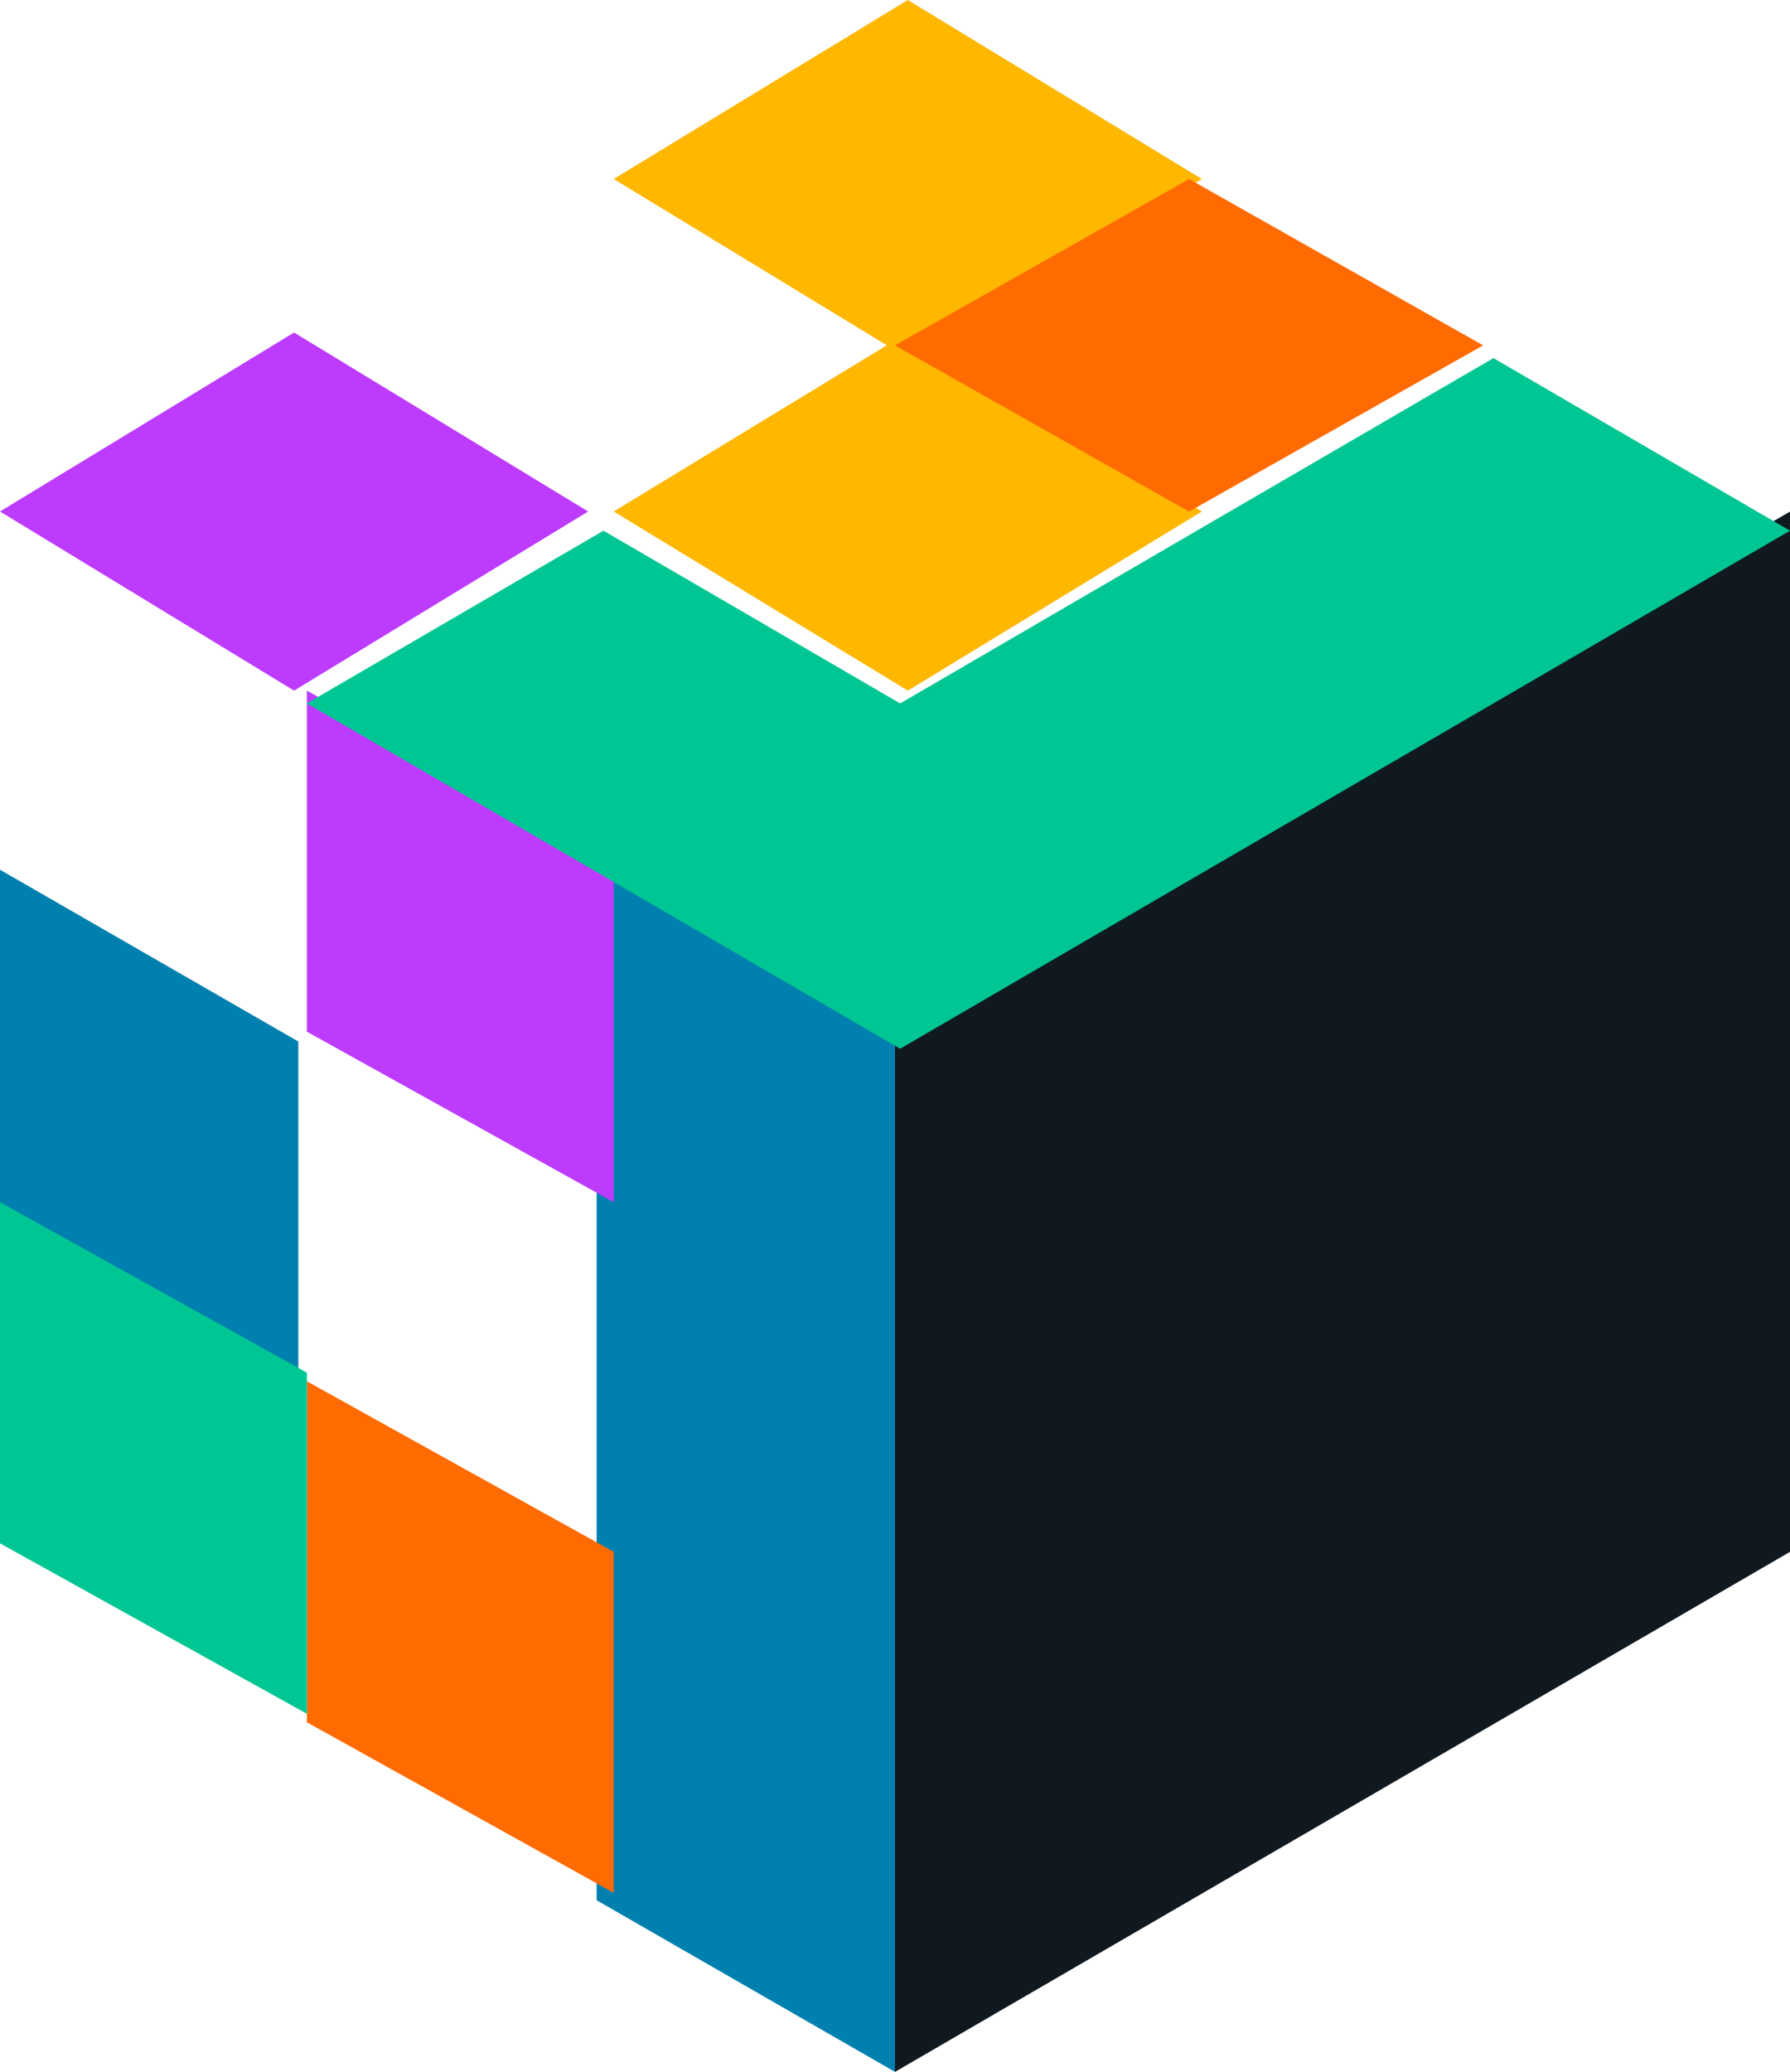
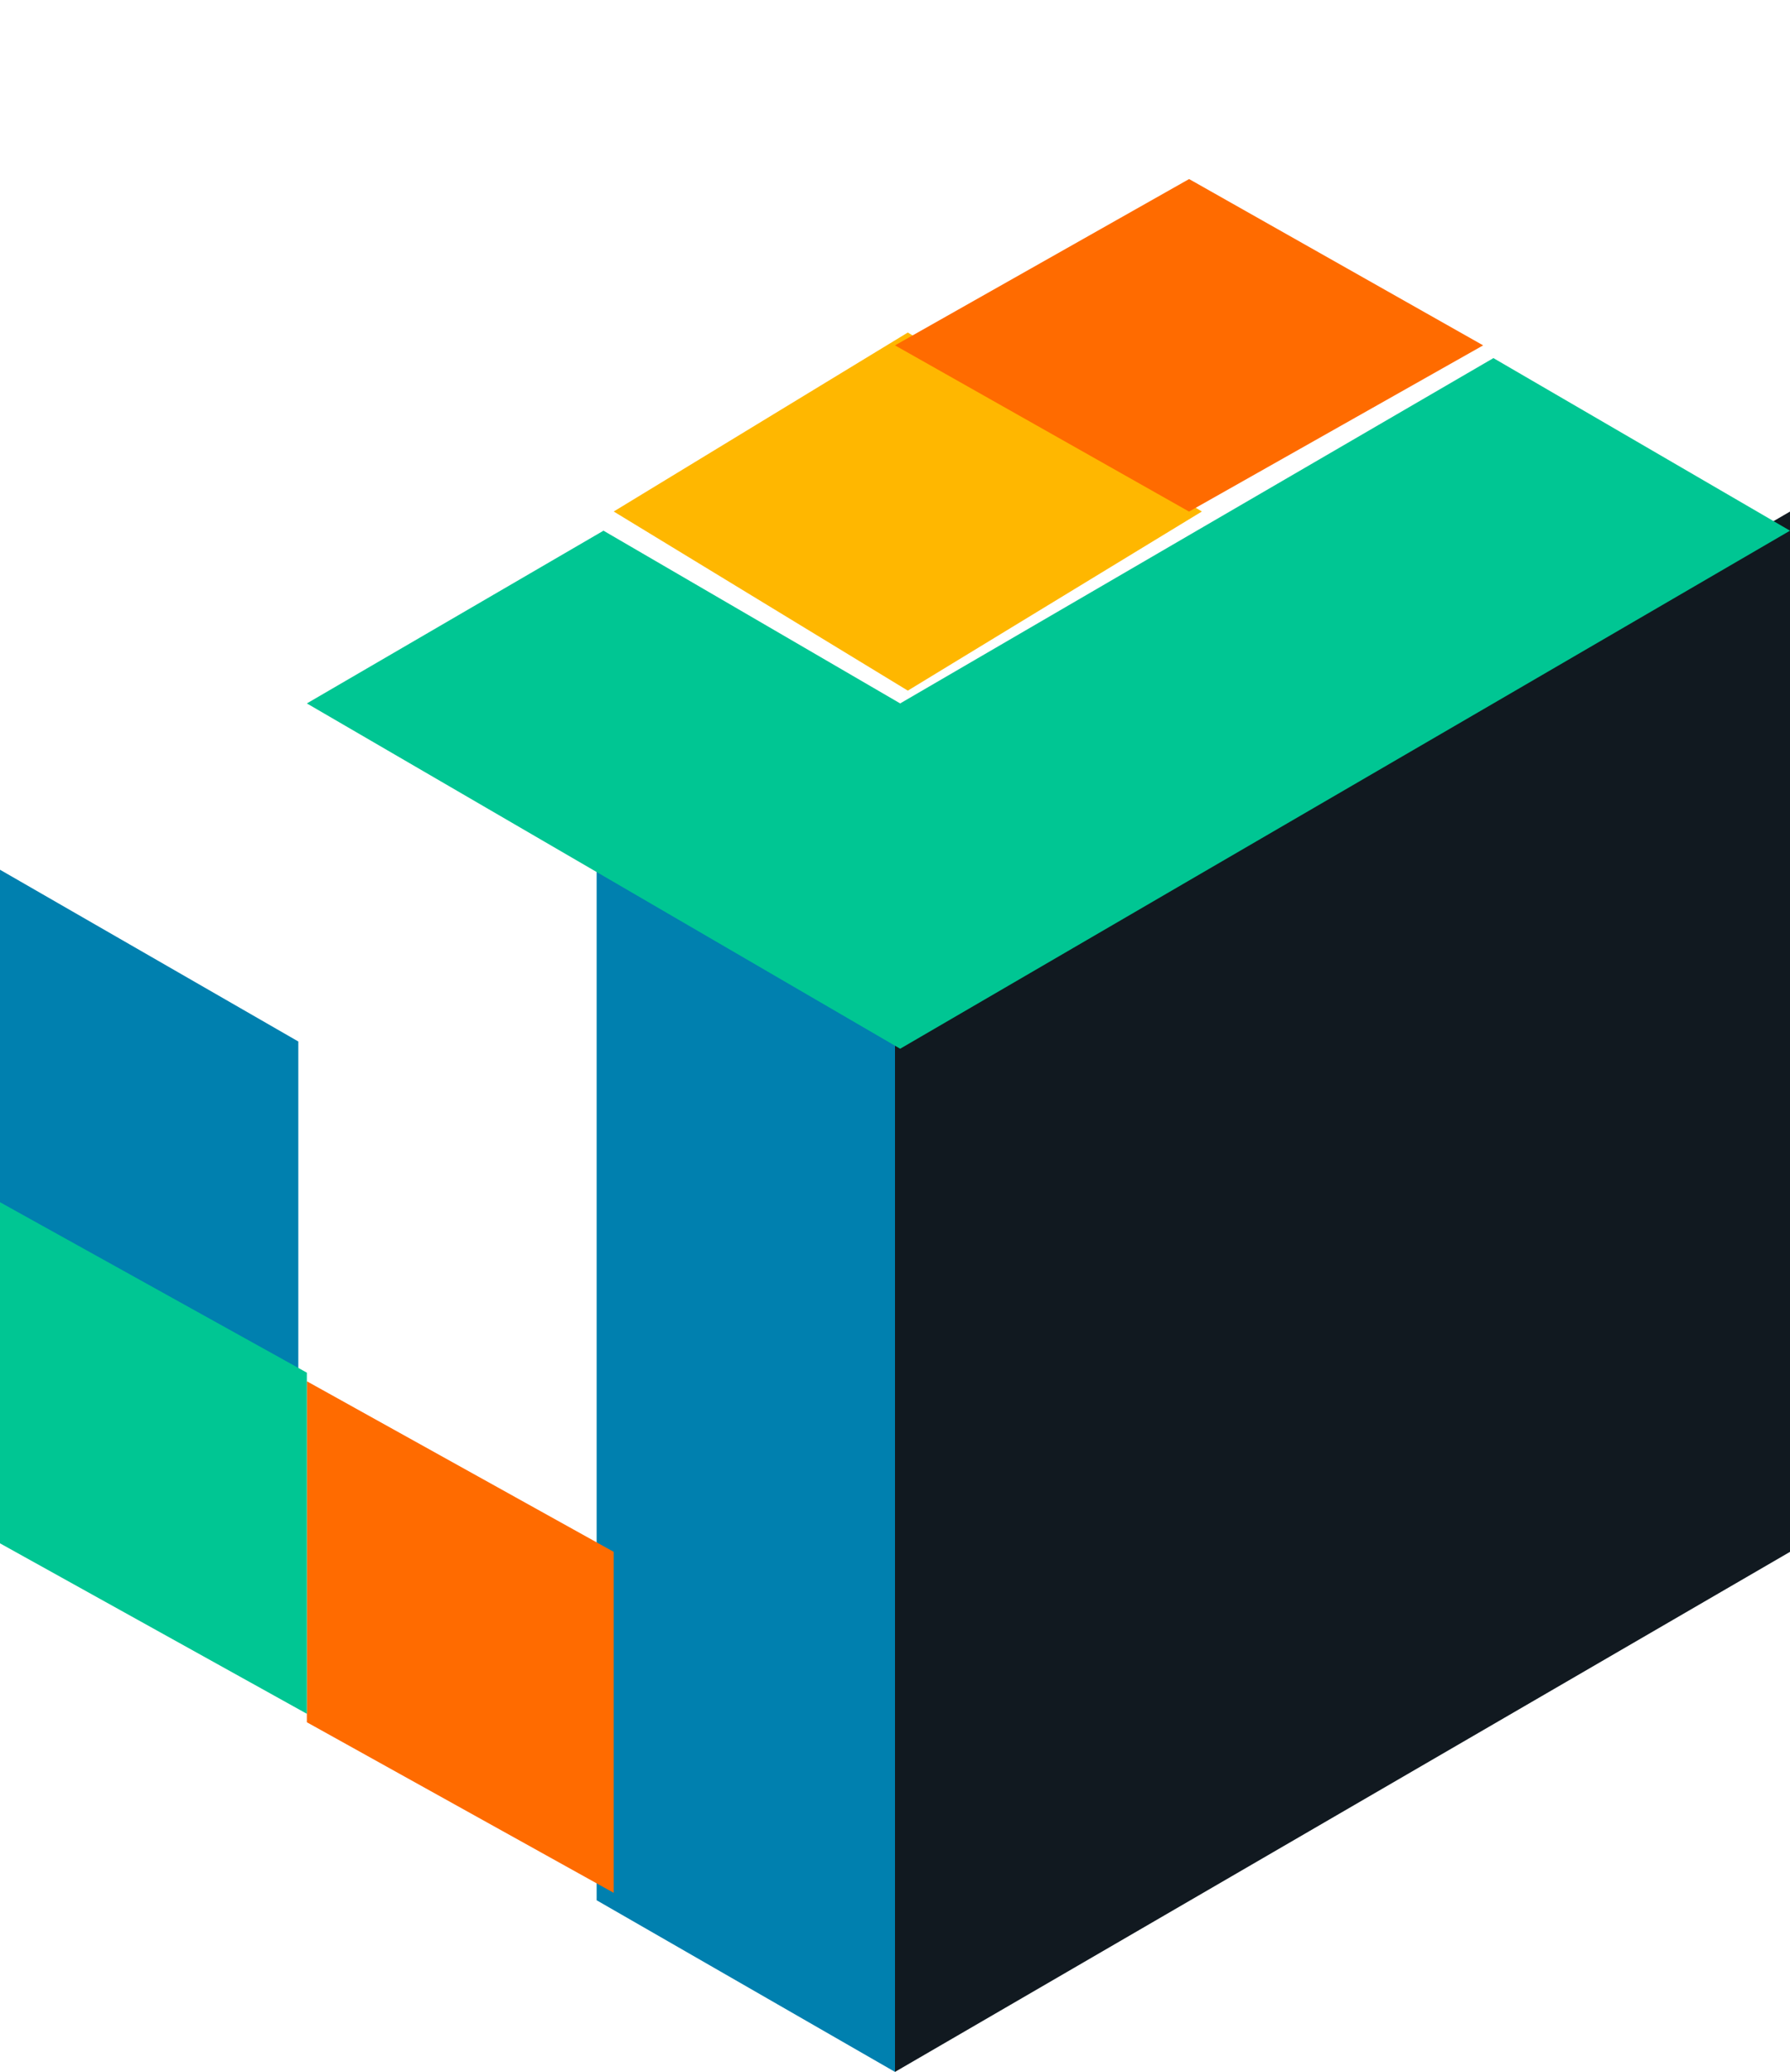
<svg xmlns="http://www.w3.org/2000/svg" width="70" height="81" viewBox="0 0 70 81">
  <title>Group</title>
  <g fill="none" fill-rule="nonzero">
    <path fill="#0080AF" d="M23.332 34v40.29L35 81V40.717L23.332 34ZM0 47.434V34.002l11.666 6.715v13.428L0 47.435Z" />
    <path fill="#FF6B00" d="M12 67.331V54l12 6.669V74z" />
    <path fill="#00C693" d="M0 60.336V47l12 6.664V67z" />
-     <path fill="#BD3BFD" d="M12 40.332V27l12 6.663V47z" />
    <path fill="#111920" d="M70 60.671V20L35 40.336V81l34.997-20.329z" />
-     <path fill="#BD3BFD" d="M0 19.997 11.5 13 23 19.997 11.5 27z" />
    <path fill="#FFB700" d="M24 19.997 35.501 13 47 19.997 35.501 27z" />
    <path fill="#00C693" d="m58.402 14-11.6 6.747-11.6 6.753L23.6 20.747 12 27.5l11.6 6.747L35.202 41l11.6-6.753L58.4 27.5 70 20.747z" />
-     <path fill="#FFB700" d="M24 6.997 35.501 0 47 6.997 35.501 14z" />
    <path fill="#FF6B00" d="M35 13.502 46.501 7 58 13.502 46.499 20z" />
  </g>
</svg>